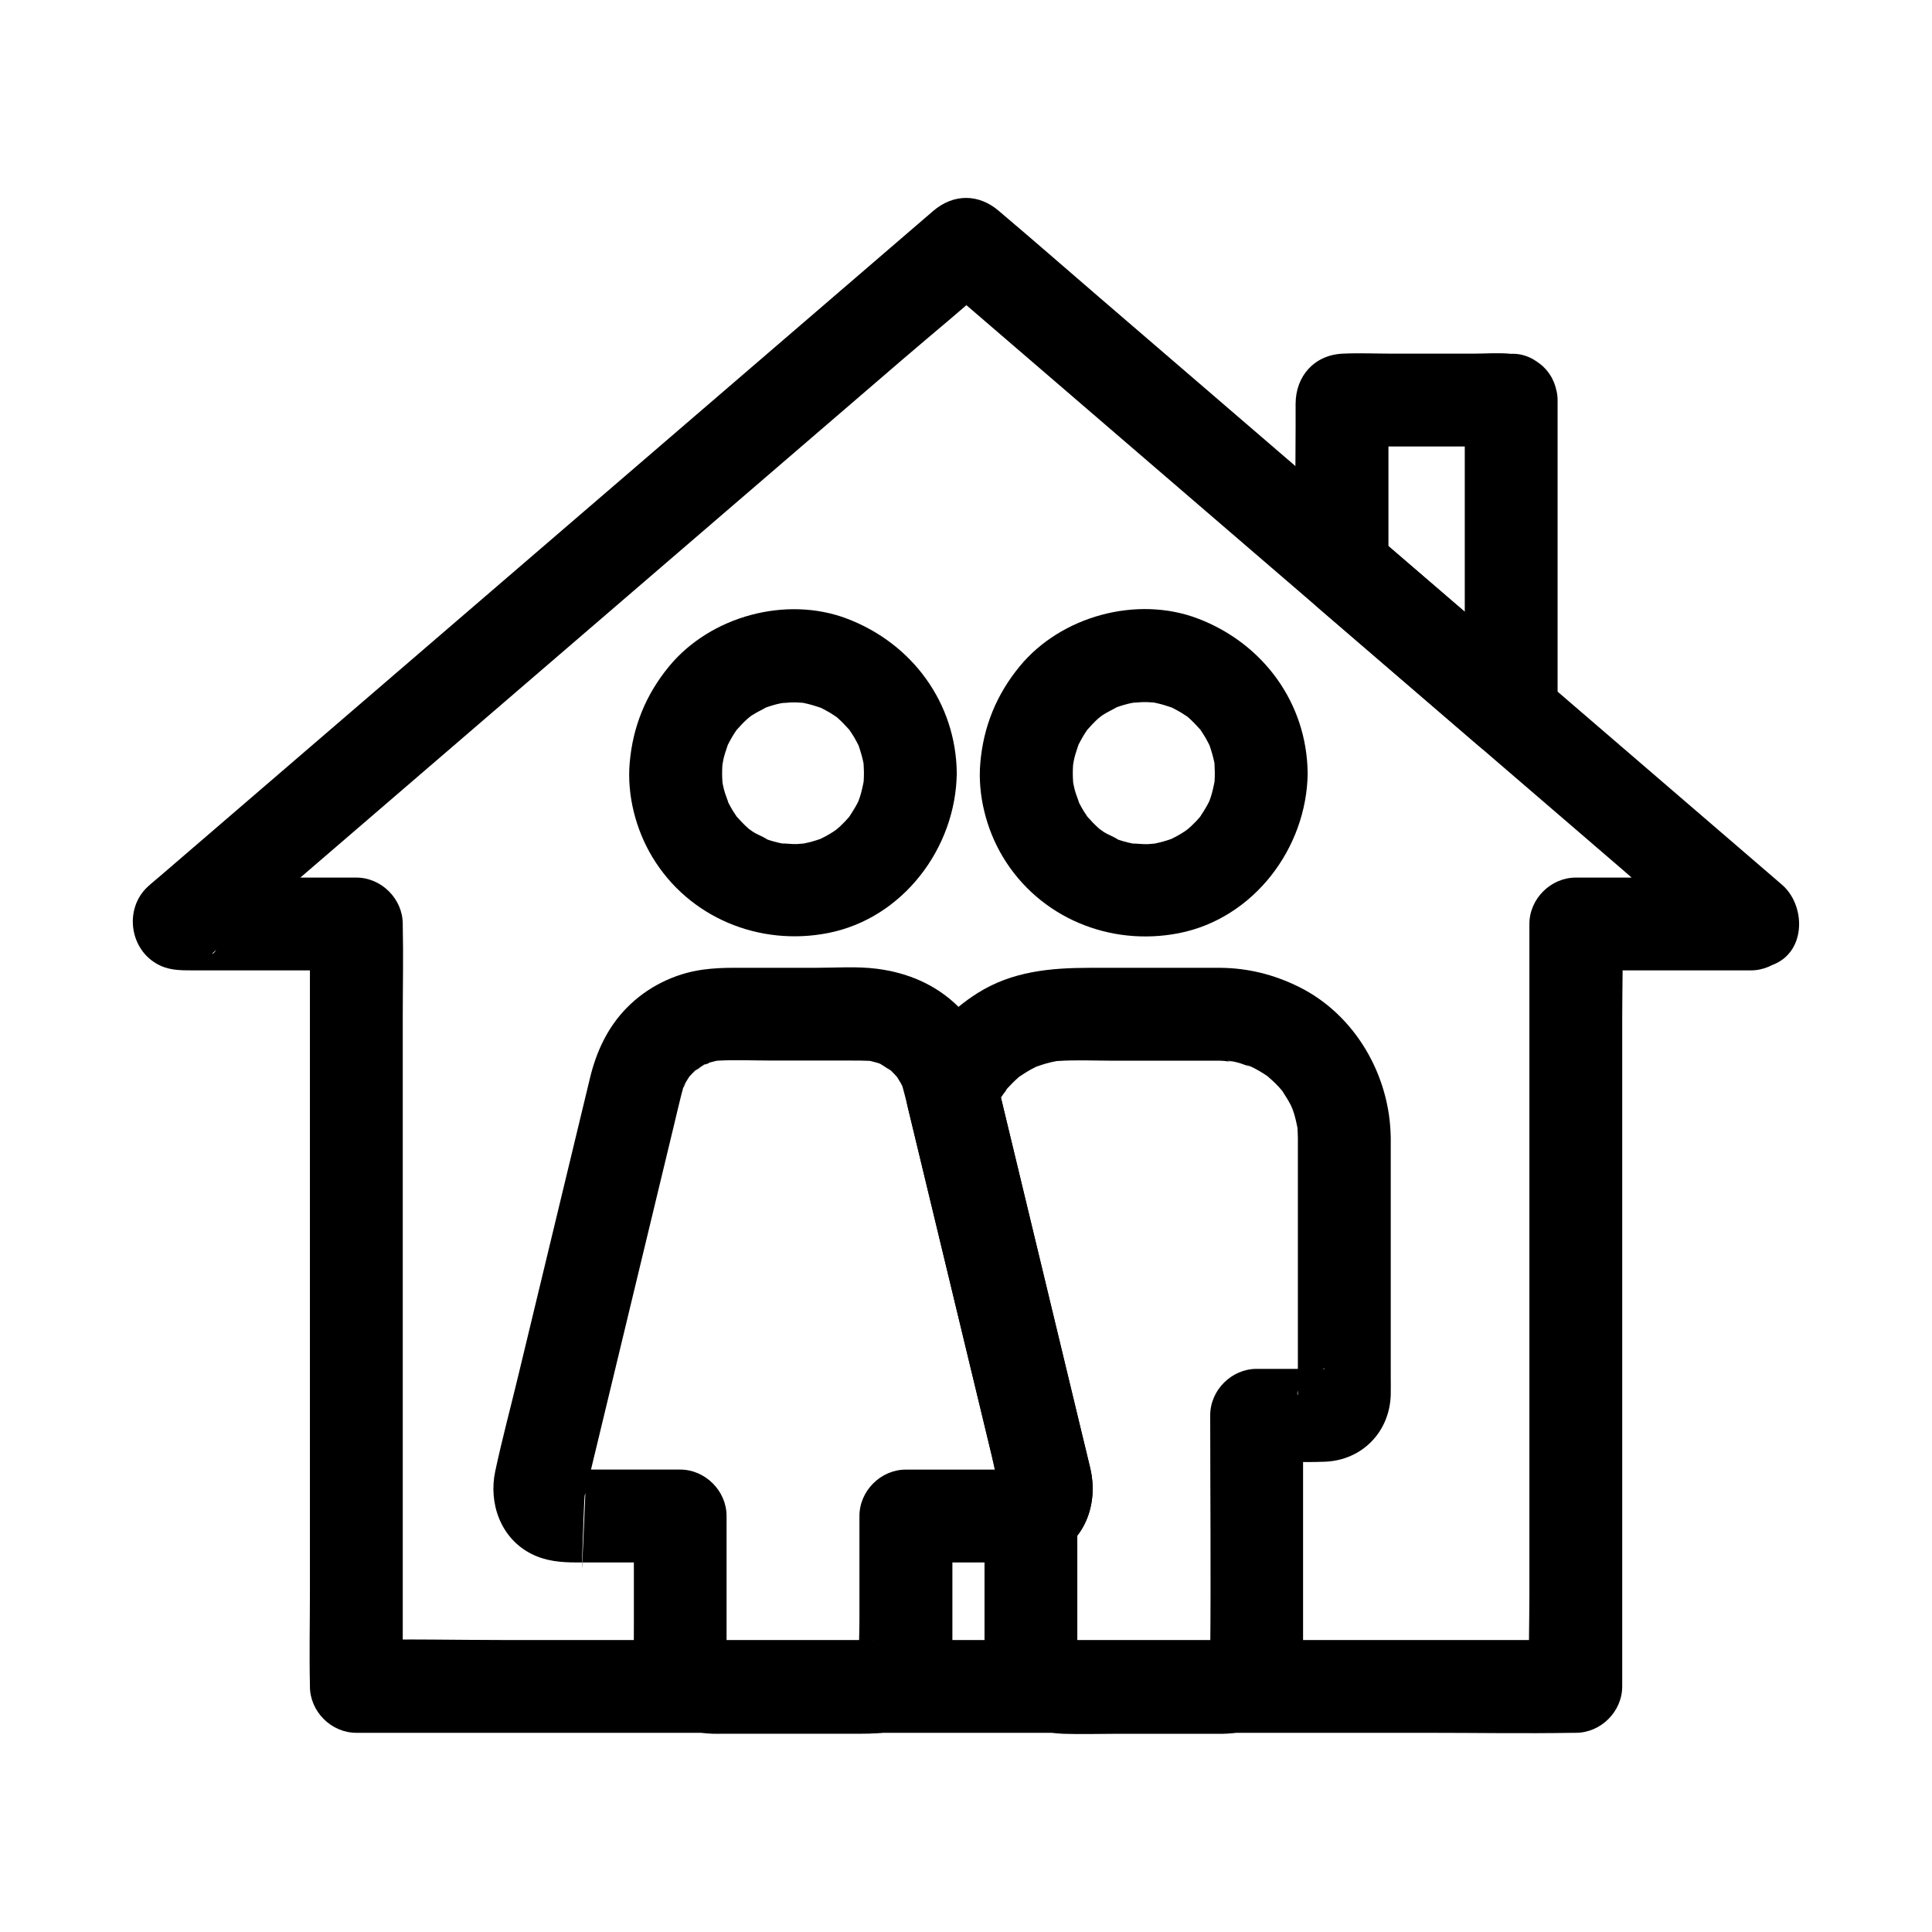
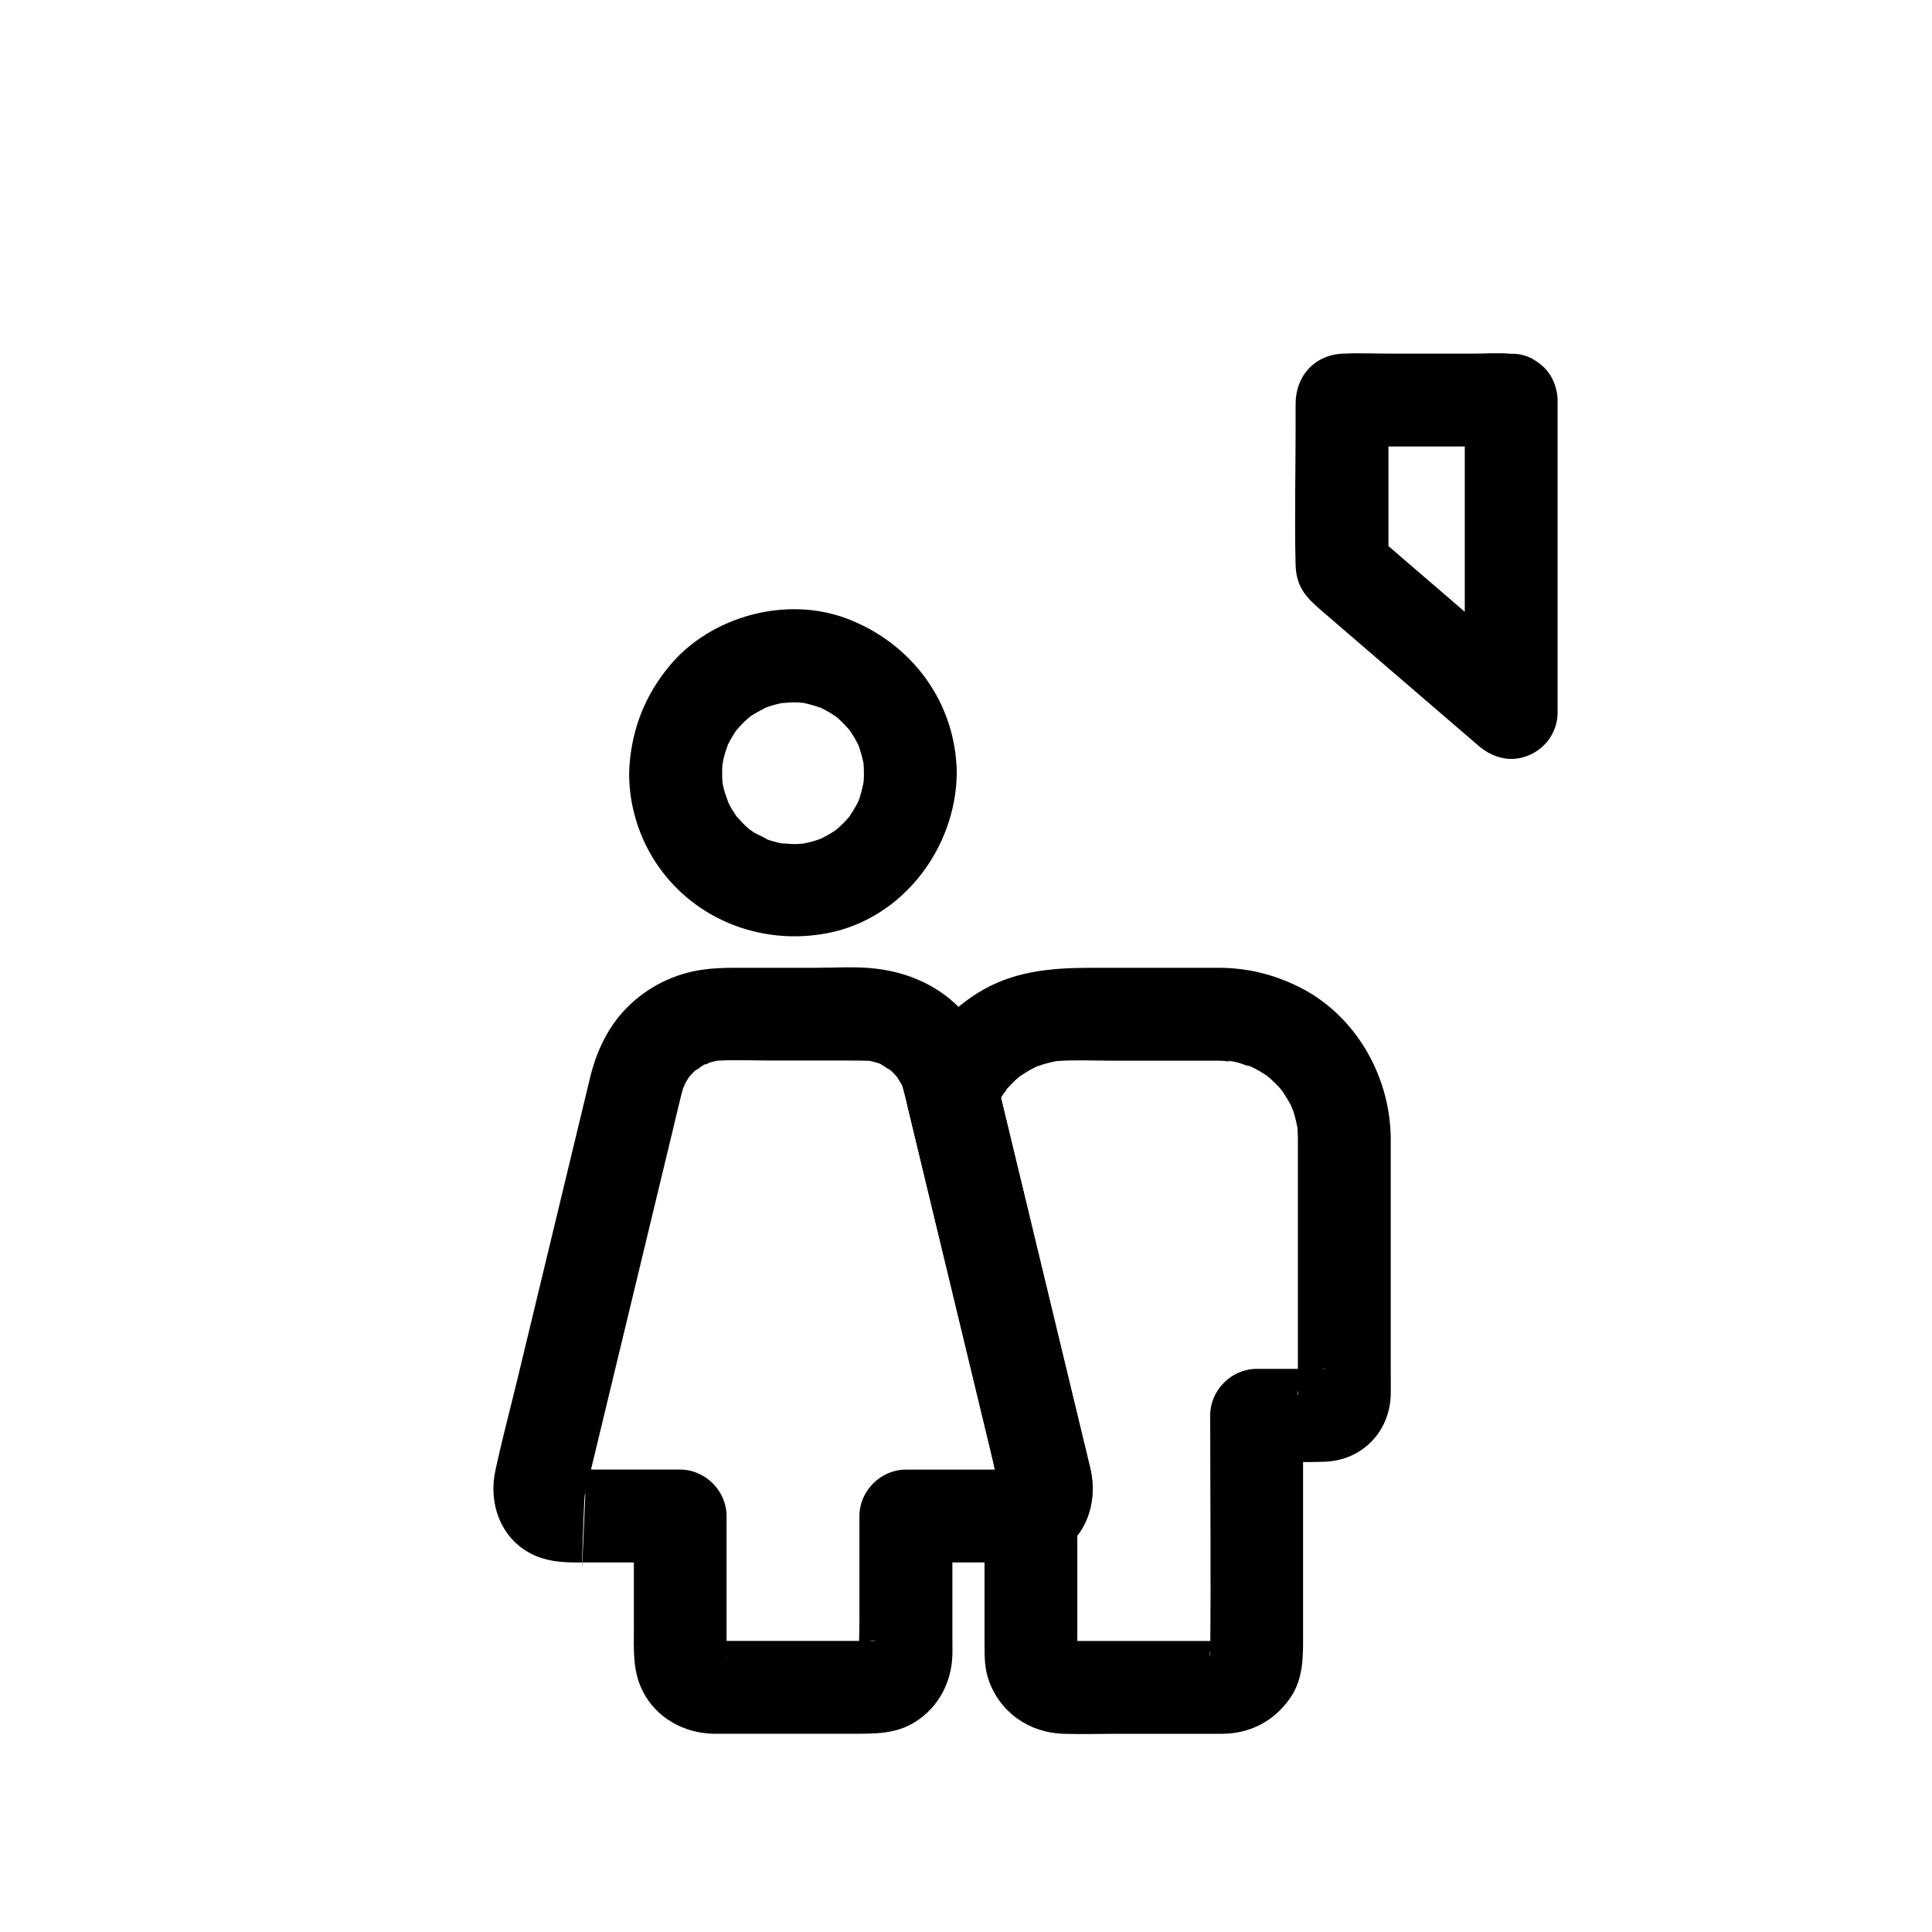
<svg xmlns="http://www.w3.org/2000/svg" fill="#000000" width="800px" height="800px" version="1.1" viewBox="144 144 512 512">
  <g>
-     <path d="m465.94 348.89c-0.012 0.684-0.02 1.363-0.062 2.047-0.023 0.367-0.156 0.961-0.117 1.344 0.016 0.133 0.48-2.898 0.211-1.613-0.316 1.512-0.605 3.008-1.078 4.481-0.195 0.621-0.453 1.219-0.656 1.84-0.473 1.438 1.211-2.477 0.477-1.156-0.156 0.281-0.277 0.586-0.422 0.871-0.68 1.344-1.5 2.578-2.309 3.848-1.113 1.742 1.746-1.996 0.375-0.461-0.496 0.555-0.973 1.125-1.484 1.664-0.441 0.457-0.895 0.906-1.367 1.34-0.457 0.422-2.656 2.219-0.953 0.879 1.684-1.32-0.152 0.059-0.574 0.336-0.625 0.414-1.266 0.801-1.918 1.168-0.562 0.316-1.145 0.582-1.711 0.887-0.375 0.203-1.52 0.648 0.289-0.094 2.016-0.828 0.129-0.07-0.34 0.098-1.34 0.477-2.711 0.859-4.102 1.145-0.512 0.109-2.887 0.477-0.664 0.164 2.316-0.324-0.875 0.016-1.391 0.031-1.477 0.051-2.957-0.207-4.418-0.164-0.156 0.004 2.914 0.488 1.613 0.211-0.324-0.07-0.656-0.109-0.98-0.172-0.859-0.168-1.719-0.375-2.562-0.613-0.629-0.176-1.25-0.379-1.863-0.602-0.305-0.109-0.605-0.246-0.91-0.344-1.191-0.367 1.523 0.676 1.445 0.609-1.133-0.867-2.727-1.367-3.945-2.148-0.48-0.309-2.527-1.836-0.84-0.512 1.688 1.324-0.109-0.121-0.48-0.453-1.121-0.988-2.125-2.07-3.121-3.184-1.707-1.91 1.27 1.938 0.168 0.215-0.344-0.543-0.719-1.059-1.055-1.605-0.395-0.641-0.758-1.293-1.102-1.957-0.148-0.285-0.281-0.582-0.434-0.867-0.781-1.453 0.375 0.828 0.457 1.168-0.328-1.359-0.969-2.66-1.312-4.031-0.188-0.746-0.336-1.504-0.48-2.262-0.383-1.949 0.277 2.992 0.07 0.277-0.113-1.477-0.121-2.957-0.023-4.434 0.02-0.336 0.07-0.676 0.082-1.008 0.055-1.332-0.27 1.75-0.234 1.605 0.223-0.852 0.305-1.746 0.512-2.602 0.336-1.387 0.855-2.691 1.273-4.043 0.367-1.195-0.676 1.531-0.609 1.445 0.184-0.242 0.277-0.605 0.414-0.875 0.402-0.758 0.789-1.52 1.23-2.258 0.328-0.551 0.695-1.078 1.039-1.613 1.496-2.332-1.516 1.676-0.191 0.195 0.992-1.113 1.977-2.215 3.09-3.219 0.461-0.418 1.039-0.781 1.457-1.238-0.109 0.113-2.559 1.789-0.953 0.777 0.27-0.172 0.527-0.363 0.793-0.535 1.266-0.828 2.637-1.418 3.922-2.188 1.059-0.633-1.543 0.613-1.457 0.594 0.305-0.074 0.609-0.246 0.91-0.348 0.723-0.246 1.438-0.5 2.168-0.715 0.633-0.184 1.27-0.344 1.914-0.48 1.168-0.254 3.797-0.184 0.016-0.098 1.363-0.031 2.707-0.207 4.078-0.176 0.793 0.016 1.578 0.113 2.371 0.145 1.332 0.055-1.75-0.27-1.605-0.234 0.422 0.109 0.879 0.145 1.309 0.227 1.727 0.34 3.371 0.875 5.031 1.441 1.816 0.613-2.566-1.293-0.27-0.078 0.758 0.402 1.52 0.789 2.258 1.23 0.641 0.383 1.25 0.816 1.879 1.219 0.348 0.223 1.301 0.992-0.215-0.203-1.688-1.324-0.129-0.078 0.242 0.242 1.211 1.055 2.281 2.211 3.359 3.394 1.723 1.895-1.176-1.805-0.168-0.215 0.457 0.719 0.949 1.418 1.383 2.156 0.379 0.648 0.715 1.32 1.062 1.984 1.273 2.391-0.82-2.488 0.035 0.035 0.531 1.559 1.008 3.113 1.328 4.727 0.062 0.324 0.109 0.66 0.172 0.98 0.289 1.387-0.281-3.367-0.148-0.941 0.031 0.902 0.082 1.801 0.094 2.719 0.07 6.43 5.609 12.602 12.301 12.301 6.602-0.297 12.375-5.406 12.301-12.301-0.203-18.652-11.848-34.41-29.098-40.969-16.148-6.141-36.227-0.664-47.184 12.625-6.164 7.477-9.633 15.965-10.469 25.625-0.738 8.508 1.594 17.625 5.977 24.918 9.676 16.113 28.383 23.797 46.641 20.215 19.848-3.898 33.918-22.586 34.137-42.41 0.07-6.434-5.707-12.594-12.301-12.301-6.727 0.297-12.23 5.398-12.305 12.297z" />
    <path d="m487.95 445.5v34.926 23.586 7.469c0 0.641-0.055 1.309 0 1.945 0.004 0.09-0.043 0.305 0 0.379-0.699-1.141 1.41-4.262 2.297-5.18-0.363 0.379-1.133 0.84 0.309-0.176 0.211-0.152 4.453-2.281 4.512-1.684 0-0.004-0.195 0-0.207 0-0.488-0.109-1.113 0-1.609 0h-6.242-9.992c-6.648 0-12.301 5.633-12.301 12.301 0 21.027 0.215 42.066 0 63.094-0.004 0.34-0.07 0.867-0.023 1.156-0.32-2.129 0.473-2.582 0.07-1.363 0.254-0.586 0.512-1.176 0.766-1.762-0.184 0.375-0.395 0.738-0.633 1.082 0.262-1.02 1.207-1.965 2.219-2.219-0.344 0.234-0.703 0.449-1.082 0.633 1.988-0.766 2.371-0.969 1.145-0.602 0.297-0.039 3.254-0.137 1.25-0.215-0.172-0.004-0.34 0-0.512 0-0.746 0.012-1.492 0-2.238 0h-18.82-18.707c-0.66 0-1.32 0.012-1.977 0-0.145 0-0.285-0.004-0.43 0h-0.031c-1.328-0.07-0.891 0 1.32 0.215-1.227-0.367-0.848-0.168 1.145 0.602-0.184-0.098-0.367-0.195-0.551-0.297-1.055-0.688-0.723-0.418 0.988 0.809-1.672-1.516 1.367 2.109 0.535 0.812-0.586-0.914-0.703-2.117 0.305 0.945-0.742-2.258-0.055 3.133 0.043 0.699 0.016-0.379 0-0.758 0-1.137v-36.285c-2.031 3.543-4.059 7.078-6.09 10.621 8.512-4.094 11.559-13.863 9.555-22.559-0.43-1.859-0.895-3.711-1.344-5.566-1.914-7.949-3.832-15.902-5.746-23.852-4.773-19.797-9.543-39.598-14.312-59.395-1.145-4.762-2.293-9.523-3.445-14.281v6.539c-1.578 3.867 0.316-0.457 0.836-1.352 0.68-1.176 1.559-2.223 2.242-3.379-1.699 2.875-0.914 1.195-0.207 0.402 0.449-0.5 0.914-0.988 1.391-1.465 0.477-0.473 0.973-0.934 1.48-1.379 2.484-2.168-1.609 0.988 0.164-0.164 1.043-0.68 2.062-1.371 3.16-1.973 0.496-0.27 1.012-0.512 1.512-0.781 2.219-1.195-2.812 0.984-0.43 0.156 1.309-0.453 2.609-0.906 3.957-1.23 0.684-0.168 1.367-0.285 2.055-0.43 2.141-0.453-3.211 0.246 0.25 0.02 4.719-0.309 9.512-0.07 14.234-0.07h22.484c1.973 0 3.945-0.004 5.918 0 1.246 0.004 2.578 0.281 3.797 0.176-3.008 0.254-1.992-0.316-0.602-0.051 0.438 0.082 0.875 0.172 1.309 0.277 1.48 0.344 2.941 1.082 4.418 1.359-2.906-0.551-1.762-0.789-0.543-0.195 0.781 0.379 1.543 0.789 2.293 1.227 0.562 0.324 1.105 0.668 1.645 1.027 2.699 1.805-1.48-1.379 0.102 0 1.137 0.988 2.254 1.984 3.277 3.09 0.363 0.395 0.703 0.812 1.062 1.211 1.895 2.109-1.383-2.106-0.156-0.188 0.816 1.277 1.637 2.527 2.328 3.887 0.297 0.574 0.523 1.207 0.832 1.766-1.836-3.332-0.422-0.922-0.082 0.133 0.477 1.484 0.793 2.996 1.098 4.527 0.492 2.484-0.207-3.129-0.102-0.582 0.035 0.902 0.102 1.812 0.113 2.738 0.07 6.43 5.609 12.602 12.301 12.301 6.609-0.297 12.375-5.406 12.301-12.301-0.172-16.438-9.379-32.539-24.301-39.949-6.582-3.266-13.539-5.019-20.91-5.066-2.539-0.016-5.082 0-7.621 0h-26.742c-10.535 0-20.758 0.898-29.969 6.731-6.926 4.383-13.047 10.695-16.562 18.16-1.836 3.898-2.914 7.203-1.996 11.59 0.094 0.438 0.211 0.871 0.316 1.309 1.219 5.066 2.445 10.141 3.664 15.207 4.269 17.719 8.543 35.434 12.812 53.152 1.855 7.699 3.715 15.406 5.57 23.105 0.836 3.477 1.383 7.238 2.559 10.621 0.309 0.887-0.23-2.848-0.23-1.352 0.004 1.352 0.207-1.645 0.184-1.535 0.66-2.484 0.953-1.957 0.383-1.066 0.43-0.664 1.668-2.516 2.508-2.465-0.129-0.012-1.191 0.648-1.219 0.664-3.812 1.836-6.09 6.559-6.09 10.621v34.961c0 3.012 0.059 6.004 1.047 8.906 2.965 8.68 10.734 14.082 19.836 14.383 4.766 0.156 9.566 0 14.336 0h21.969c1.984 0 3.969 0.023 5.953 0 7.297-0.082 13.539-3.356 17.727-9.285 3.824-5.41 3.551-11.547 3.551-17.746v-20.195-37.176c-4.098 4.098-8.203 8.203-12.301 12.301 6.004 0 12.043 0.215 18.043 0 9.895-0.359 17.234-7.91 17.492-17.77 0.043-1.699 0-3.398 0-5.098v-48.305-14.691c0-6.434-5.656-12.594-12.301-12.301-6.672 0.281-12.309 5.391-12.309 12.289z" />
    <path d="m372.95 348.89c-0.004 0.684-0.02 1.363-0.062 2.047-0.023 0.367-0.156 0.953-0.117 1.344 0.016 0.137 0.48-2.898 0.211-1.613-0.316 1.512-0.605 3-1.078 4.477-0.195 0.621-0.453 1.219-0.656 1.836-0.473 1.438 1.211-2.477 0.477-1.156-0.156 0.281-0.277 0.586-0.418 0.871-0.68 1.344-1.496 2.578-2.301 3.844-1.105 1.742 1.75-2.004 0.375-0.461-0.496 0.555-0.969 1.121-1.484 1.664-0.441 0.457-0.895 0.906-1.363 1.34-0.457 0.422-2.656 2.215-0.953 0.879 1.684-1.32-0.152 0.059-0.574 0.336-0.625 0.41-1.266 0.797-1.914 1.16-0.562 0.316-1.145 0.582-1.711 0.887-0.375 0.203-1.52 0.648 0.289-0.094 2.016-0.828 0.133-0.07-0.336 0.094-1.34 0.477-2.707 0.859-4.098 1.145-0.512 0.109-2.883 0.477-0.66 0.164 2.316-0.324-0.871 0.016-1.391 0.031-1.477 0.051-2.957-0.207-4.414-0.164-0.156 0.004 2.914 0.488 1.613 0.211-0.324-0.07-0.656-0.109-0.98-0.172-0.859-0.168-1.719-0.375-2.559-0.613-0.625-0.176-1.25-0.379-1.859-0.602-0.305-0.109-0.605-0.246-0.91-0.344-1.191-0.367 1.531 0.676 1.453 0.609-1.133-0.867-2.723-1.363-3.941-2.148-0.48-0.309-2.527-1.836-0.84-0.512s-0.109-0.121-0.48-0.453c-1.121-0.988-2.125-2.07-3.121-3.184-1.707-1.91 1.27 1.938 0.168 0.223-0.344-0.535-0.719-1.059-1.055-1.605-0.395-0.641-0.758-1.289-1.102-1.953-0.148-0.285-0.281-0.582-0.434-0.859-0.781-1.453 0.375 0.828 0.457 1.168-0.328-1.359-0.969-2.656-1.312-4.023-0.191-0.746-0.336-1.5-0.48-2.258-0.383-1.949 0.277 2.992 0.07 0.281-0.113-1.473-0.121-2.953-0.023-4.43 0.02-0.336 0.07-0.676 0.082-1.008 0.055-1.332-0.27 1.75-0.234 1.609 0.223-0.848 0.305-1.742 0.512-2.598 0.336-1.383 0.855-2.688 1.273-4.039 0.367-1.195-0.676 1.531-0.609 1.453 0.184-0.242 0.277-0.605 0.414-0.871 0.402-0.758 0.789-1.516 1.23-2.254 0.328-0.551 0.688-1.078 1.039-1.613 1.496-2.328-1.52 1.684-0.191 0.203 0.992-1.113 1.973-2.211 3.086-3.211 0.461-0.418 1.031-0.781 1.457-1.234-0.109 0.113-2.559 1.789-0.961 0.777 0.27-0.172 0.527-0.363 0.793-0.535 1.258-0.828 2.633-1.418 3.918-2.184 1.059-0.633-1.551 0.613-1.461 0.594 0.305-0.074 0.609-0.246 0.906-0.348 0.723-0.246 1.434-0.5 2.164-0.707 0.629-0.184 1.27-0.34 1.91-0.48 1.168-0.254 3.797-0.184 0.016-0.094 1.363-0.031 2.707-0.207 4.074-0.176 0.793 0.016 1.578 0.113 2.367 0.145 1.332 0.055-1.758-0.27-1.609-0.234 0.422 0.109 0.875 0.145 1.309 0.227 1.727 0.34 3.367 0.875 5.027 1.438 1.816 0.613-2.566-1.293-0.277-0.078 0.758 0.402 1.516 0.789 2.254 1.23 0.641 0.383 1.25 0.816 1.879 1.215 0.348 0.223 1.301 0.992-0.223-0.203-1.688-1.328-0.129-0.078 0.242 0.242 1.211 1.047 2.277 2.211 3.356 3.391 1.723 1.895-1.176-1.805-0.168-0.223 0.457 0.719 0.949 1.41 1.383 2.148 0.379 0.648 0.707 1.32 1.062 1.977 1.273 2.391-0.82-2.488 0.035 0.031 0.527 1.555 1.008 3.109 1.328 4.723 0.062 0.324 0.109 0.656 0.172 0.98 0.289 1.387-0.281-3.367-0.148-0.945 0.047 0.875 0.098 1.777 0.109 2.688 0.07 6.43 5.609 12.602 12.301 12.301 6.602-0.297 12.375-5.406 12.301-12.301-0.203-18.637-11.836-34.383-29.078-40.938-16.133-6.137-36.195-0.664-47.145 12.613-6.16 7.473-9.625 15.949-10.461 25.605-0.738 8.496 1.594 17.609 5.973 24.898 9.668 16.102 28.363 23.777 46.602 20.195 19.832-3.891 33.891-22.566 34.105-42.375 0.07-6.434-5.707-12.594-12.301-12.301-6.719 0.301-12.223 5.402-12.297 12.301z" />
    <path d="m413.93 533.36c-2.562 0.945 0.145-0.203 0.473 0.102-0.09-0.078-0.594 0.004-0.707 0-1.047-0.039-2.106 0-3.152 0h-10.527-15.957c-6.648 0-12.301 5.633-12.301 12.301v27.605c0 3.18-0.203 6.43-0.016 9.605 0.094 1.578 0.773-3.223 0.059-1.031 0.039-0.121 1.426-2.848 0.473-1.211-0.949 1.629 0.719-0.891 0.809-0.988-1.52 1.668 2.117-1.367 0.812-0.535-0.914 0.586-2.109 0.703 0.945-0.305-1.227 0.402-0.746-0.398 1.363-0.07-0.227-0.035-0.527 0.035-0.781 0.023-1.121-0.035-2.254 0-3.375 0h-32.688-5.324c-0.375 0-0.746-0.012-1.121 0h-0.148c-1.973 0.074 1.152 0.191 1.32 0.215-2.219-0.297 2.387 1.352 0.59 0.301-1.965-1.145 1.863 1.684 0.766 0.586-1.098-1.098 1.73 2.734 0.586 0.766-0.496-0.852-0.383-1.598 0.473 1.211-0.605-1.996 0.234 1.402 0.07 1.363-0.051-0.016-0.023-1.16-0.023-1.328-0.012-1.668 0-3.336 0-5.008v-31.207c0-6.648-5.633-12.301-12.301-12.301h-15.957-10.527c-1.047 0-2.106-0.039-3.152 0-0.129 0.004-0.605-0.078-0.707 0 0.004-0.004-0.09 0.004-0.094 0 0.656 0.102 1.309 0.211 1.965 0.316-1.238-0.336-0.855-0.121 1.152 0.633-2.016-1.121 2.062 2.168 0.531 0.461 0.391 0.512 0.777 1.023 1.172 1.531-0.621-1.102-0.473-0.668 0.441 1.289-0.715-2.238 0.004 3.188 0.109 0.793-1.91 45.941-0.41 2.371-0.25 1.957 0.062-0.168 0.078-0.359 0.129-0.531 0.297-1.078 0.527-2.176 0.789-3.258 1.098-4.551 2.195-9.105 3.293-13.656 6.496-26.957 12.992-53.918 19.488-80.875 0.641-2.656 1.254-5.324 1.922-7.977 0.188-0.754 0.434-1.492 0.633-2.238 0.262-0.973 1-1.293-0.492 1.012 0.359-0.551 0.586-1.25 0.906-1.832 0.324-0.594 0.707-1.145 1.055-1.73 1.047-1.789-2.051 2.273 0.133-0.152 0.449-0.496 0.914-0.973 1.402-1.426 0.949-0.891 2.188-1.105-0.449 0.215 1.074-0.535 2.027-1.383 3.106-1.945 1.086-0.57 1.938-0.348-0.812 0.254 0.633-0.145 1.277-0.48 1.902-0.668 0.656-0.195 1.32-0.324 1.973-0.508 2.062-0.566-3.262 0.188 0.137-0.02 4.836-0.289 9.742-0.039 14.582-0.039h20.98c1.801 0 3.582 0.012 5.383 0.094 2.543 0.117-2.988-0.703-0.551-0.035 0.656 0.184 1.32 0.309 1.973 0.508 0.543 0.164 1.062 0.367 1.594 0.551 1.523 0.523-2.856-1.484-0.793-0.289 1.125 0.656 2.25 1.523 3.398 2.102-2.637-1.324-1.398-1.105-0.449-0.215 0.656 0.609 1.234 1.273 1.84 1.934 1.668 1.797-1.551-2.469-0.309-0.348 0.34 0.586 0.723 1.137 1.055 1.73 0.215 0.398 0.402 0.812 0.621 1.211 1.172 2.195-0.855-2.812-0.211-0.395 0.43 1.605 0.867 3.199 1.254 4.816 0.168 0.695 0.336 1.383 0.5 2.078 2.754 11.434 5.512 22.863 8.266 34.297 5.16 21.422 10.328 42.844 15.488 64.266 0.23 0.953 0.367 2.008 0.707 2.938 0.02 0.051 0.016 0.109 0.039 0.156-0.082-0.605-0.164-1.211-0.246-1.812-0.055 1.348 0.004 0.953 0.172-1.18 0.242-0.555 0.488-1.105 0.727-1.664-0.668 1.086-0.43 0.812 0.723-0.832 2.121-2.082 1.379-0.934 0.223-0.379-5.816 2.793-7.812 11.559-4.414 16.828 3.848 5.969 10.613 7.406 16.828 4.414 8.48-4.078 11.562-13.844 9.566-22.516-0.766-3.32-1.594-6.621-2.394-9.934-0.754-3.125-1.504-6.242-2.258-9.367-2.875-11.93-5.75-23.863-8.625-35.793-3.336-13.84-6.672-27.68-10.008-41.52-0.656-2.715-1.309-5.438-1.965-8.152-1.594-6.652-4.812-12.859-9.699-17.703-5.965-5.91-13.461-9.074-21.676-10.117-5.305-0.676-10.848-0.254-16.176-0.254h-21.73c-2.746 0-5.359 0.109-8.098 0.477-7.625 1.023-14.867 4.621-20.273 10.137-5.102 5.207-8.07 11.652-9.746 18.629-2.66 11.039-5.32 22.082-7.981 33.121-3.715 15.414-7.43 30.832-11.145 46.25-1.988 8.246-4.195 16.473-5.969 24.766-1.832 8.555 1.434 17.82 9.574 21.934 3.926 1.984 7.91 2.277 12.156 2.277h22.074 5.227l-12.301-12.301v29.48c0 5.875-0.395 11.617 2.414 17.062 3.578 6.938 10.734 10.895 18.41 11.152 0.934 0.031 1.875 0 2.812 0h34.258c5.824 0 11.539 0.148 16.738-3.18 6.168-3.949 9.566-10.465 9.781-17.719 0.039-1.293 0-2.594 0-3.887v-32.914l-12.301 12.301h16.441 10.375c3.203 0 6.539 0.145 9.59-0.984 6.016-2.223 10.754-8.438 8.59-15.129-1.938-5.898-8.699-10.977-15.156-8.59z" />
-     <path d="m608.09 376.57h-40.633-5.852c-6.648 0-12.301 5.633-12.301 12.301v20.109 48.289 58.168 50.535c0 8.184-0.277 16.422 0 24.602 0.004 0.117 0 0.234 0 0.355 4.098-4.098 8.203-8.203 12.301-12.301h-32.301-77.039-93.621-80.477c-13.039 0-26.129-0.328-39.168 0-0.188 0.004-0.379 0-0.566 0 4.098 4.098 8.203 8.203 12.301 12.301v-20.109-48.289-58.168-50.535c0-8.191 0.188-16.414 0-24.602-0.004-0.117 0-0.234 0-0.355 0-6.648-5.633-12.301-12.301-12.301h-40.633-5.852c2.07 0.562 4.137 1.121 6.211 1.676-0.133-0.059-0.266-0.117-0.398-0.172 1.883 2.449 3.769 4.898 5.652 7.352-0.051-0.129-0.094-0.254-0.145-0.383-0.414 3.16-0.828 6.316-1.238 9.477-1.211 2.519-2.441 2.621-1.348 1.766 0.363-0.285 0.707-0.609 1.059-0.91 1.379-1.188 2.762-2.375 4.137-3.562 5.062-4.359 10.129-8.715 15.191-13.074 16.625-14.301 33.254-28.609 49.879-42.914 20.039-17.238 40.078-34.48 60.117-51.723 17.324-14.902 34.648-29.805 51.969-44.707 8.43-7.254 17.102-14.301 25.328-21.789 0.113-0.102 0.23-0.203 0.348-0.301h-17.398c6.926 5.957 13.852 11.918 20.777 17.875 16.625 14.301 33.254 28.609 49.879 42.914 20.039 17.238 40.078 34.48 60.117 51.723 17.324 14.902 34.648 29.805 51.969 44.707 8.414 7.238 16.594 14.938 25.328 21.789 1.055 0.828-0.156 0.762-1.383-1.797-0.414-3.16-0.828-6.316-1.238-9.477-0.051 0.129-0.094 0.254-0.145 0.383 1.883-2.449 3.769-4.898 5.652-7.352-0.133 0.059-0.266 0.117-0.398 0.172-2.633 1.141-4.93 4.719-5.652 7.352-0.812 2.941-0.441 6.863 1.238 9.477 1.691 2.629 4.215 4.941 7.352 5.652 3.438 0.781 6.273 0.148 9.477-1.238 8.453-3.664 8.176-15.68 1.957-21.031-1.191-1.023-2.383-2.047-3.57-3.074-4.828-4.152-9.652-8.305-14.48-12.457-16.531-14.223-33.062-28.449-49.598-42.672-20.203-17.383-40.406-34.766-60.609-52.148-17.699-15.223-35.391-30.449-53.086-45.672-8.609-7.41-17.164-14.895-25.84-22.23-0.117-0.098-0.23-0.203-0.348-0.301-5.328-4.586-12.031-4.613-17.398 0-9.426 8.109-18.852 16.215-28.273 24.328-21.406 18.414-42.812 36.832-64.215 55.246-23.078 19.855-46.16 39.711-69.238 59.566-14.43 12.414-28.855 24.828-43.285 37.238-1.062 0.914-2.18 1.797-3.203 2.754-6.055 5.672-4.867 16.031 2.25 20.266 3.066 1.824 6.066 1.855 9.359 1.855h40.195 3.531c-4.098-4.098-8.203-8.203-12.301-12.301v20.109 48.289 58.168 50.535c0 8.191-0.188 16.414 0 24.602 0.004 0.117 0 0.234 0 0.355 0 6.648 5.633 12.301 12.301 12.301h32.301 77.039 93.621 80.477c13.047 0 26.121 0.223 39.168 0 0.188-0.004 0.379 0 0.566 0 6.648 0 12.301-5.633 12.301-12.301v-20.109-48.289-58.168-50.535c0-8.184 0.277-16.422 0-24.602-0.004-0.117 0-0.234 0-0.355-4.098 4.098-8.203 8.203-12.301 12.301h40.633 5.852c6.434 0 12.594-5.656 12.301-12.301-0.301-6.644-5.402-12.281-12.301-12.281z" />
    <path d="m532.18 250.07v72.453 10.375c7-2.898 13.996-5.801 21-8.699-13.078-11.254-26.156-22.504-39.23-33.758-1.863-1.605-3.734-3.211-5.598-4.816 1.199 2.898 2.402 5.801 3.602 8.699v-38.672-5.586c-1.199 2.898-2.402 5.801-3.602 8.699 0.016-0.016 0.031-0.031 0.043-0.043-2.898 1.199-5.801 2.402-8.699 3.602h39.074 5.668c-2.898-1.199-5.801-2.402-8.699-3.602l0.043 0.043c4.555 4.555 12.898 4.894 17.398 0 4.508-4.91 4.859-12.531 0-17.398-4.777-4.777-12.586-3.644-18.781-3.644h-21.176c-4.453 0-8.965-0.211-13.418 0-7.508 0.355-12.457 5.953-12.457 13.332v6.211c0 12.133-0.309 24.305 0 36.434 0.164 6.391 3.379 9.133 7.527 12.703 4.684 4.031 9.371 8.062 14.055 12.094 8.949 7.699 17.898 15.398 26.848 23.098 3.832 3.297 8.609 4.582 13.438 2.543 4.461-1.883 7.562-6.309 7.562-11.242v-72.453-10.375c0-6.434-5.656-12.594-12.301-12.301-6.66 0.305-12.297 5.406-12.297 12.305z" />
  </g>
</svg>